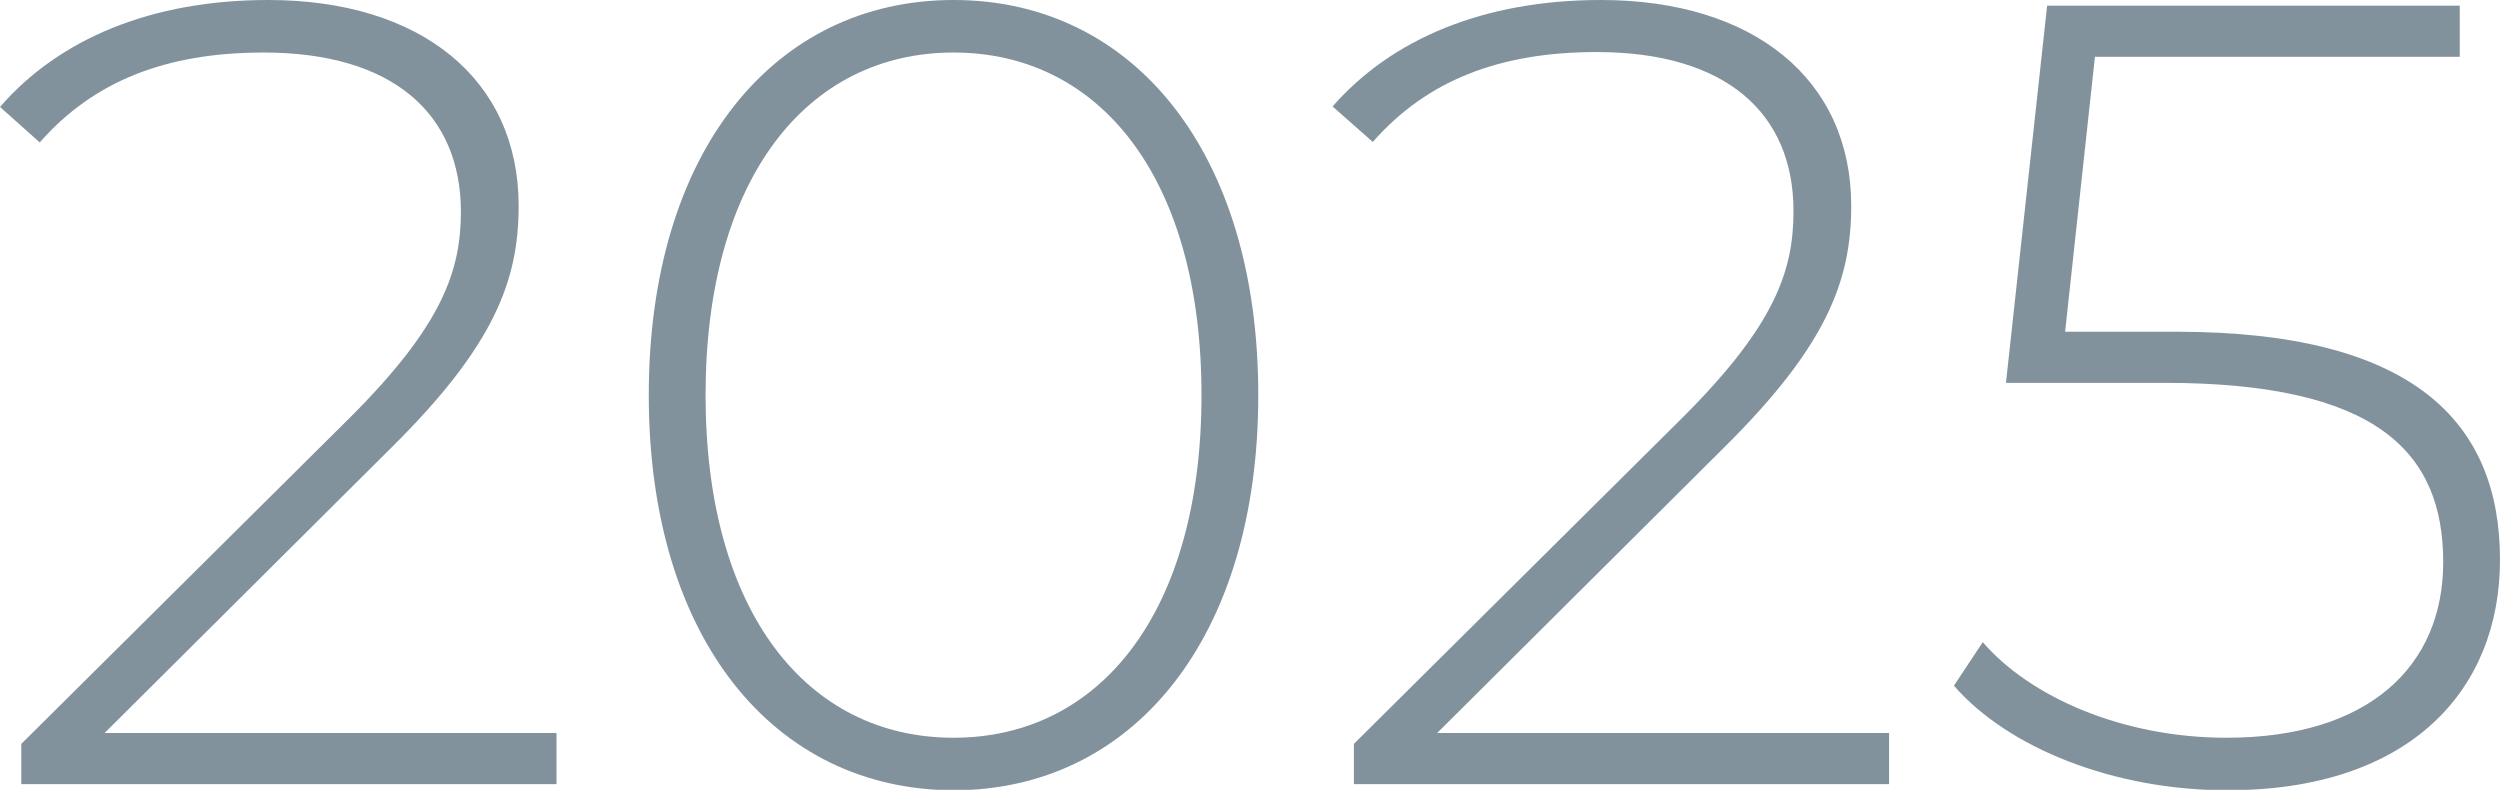
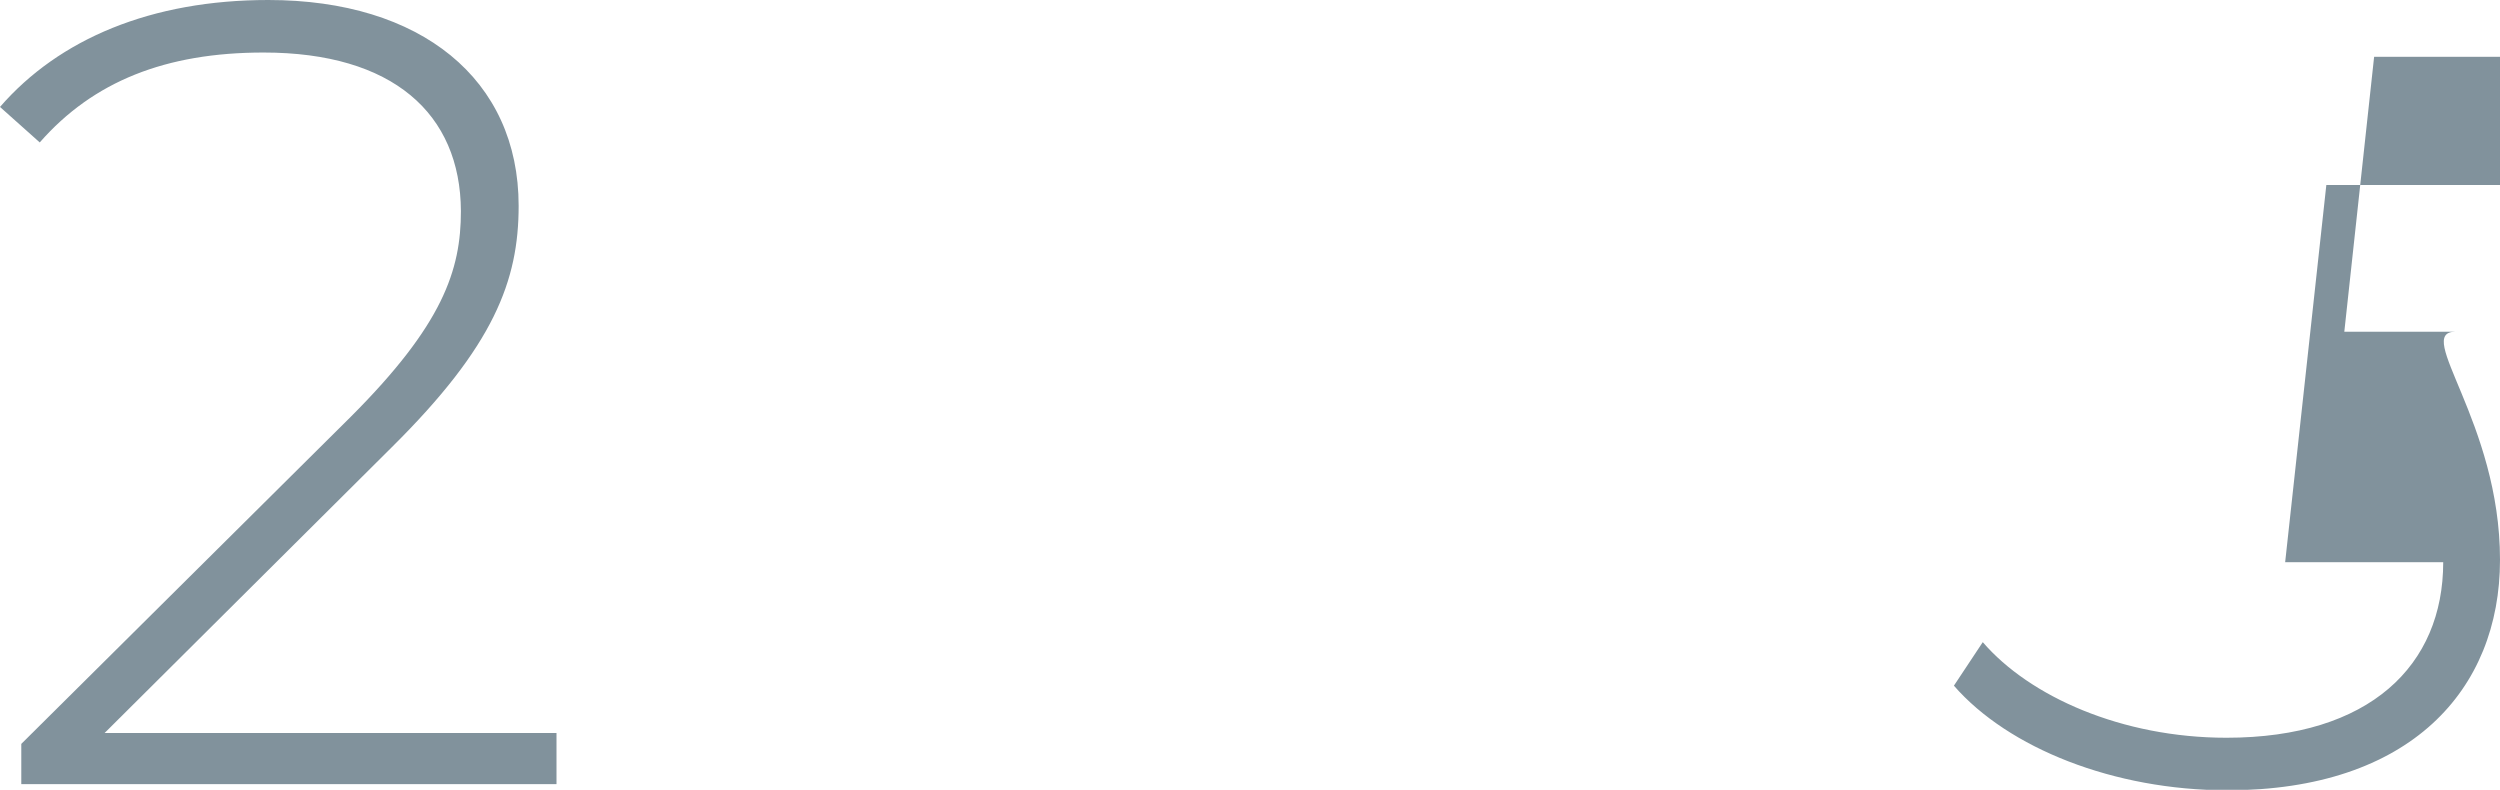
<svg xmlns="http://www.w3.org/2000/svg" version="1.1" id="Livello_1" x="0px" y="0px" viewBox="0 0 528.3 166.9" style="enable-background:new 0 0 528.3 166.9;" xml:space="preserve">
  <style type="text/css">
	.st0{fill:#81929C;}
</style>
  <g>
    <path class="st0" d="M117.6,154.9v10.8H4.5v-8.5l69.6-69.1c19.5-19.5,23.3-31,23.3-43.5C97.3,24,83,11.1,55.7,11.1   c-20.7,0-36,6.1-47.3,19L0,22.6C12.5,8.2,32,0,56.7,0c32.2,0,52.9,16.7,52.9,43.5c0,15.8-5.2,29.6-26.8,51l-60.7,60.4H117.6z" />
-     <path class="st0" d="M137.1,83.5C137.1,32,163.6,0,201.5,0c37.9,0,64.4,32,64.4,83.5c0,51.5-26.6,83.5-64.4,83.5   C163.6,166.9,137.1,135,137.1,83.5z M253.9,83.5c0-45.8-21.4-72.4-52.4-72.4s-52.4,26.6-52.4,72.4c0,45.8,21.4,72.4,52.4,72.4   S253.9,129.3,253.9,83.5z" />
-     <path class="st0" d="M399.2,154.9v10.8H286.1v-8.5l69.6-69.1c19.5-19.5,23.3-31,23.3-43.5c0-20.7-14.3-33.6-41.6-33.6   c-20.7,0-36,6.1-47.3,19l-8.5-7.5C294.1,8.2,313.6,0,338.3,0c32.2,0,52.9,16.7,52.9,43.5c0,15.8-5.2,29.6-26.8,51l-60.7,60.4H399.2   z" />
-     <path class="st0" d="M528.3,118.3c0,27.5-19,48.7-57.6,48.7c-24,0-46.3-8.9-57.8-22.1l6.1-9.2c9.9,11.5,29.4,20.2,51.5,20.2   c30.3,0,45.8-15.3,45.8-37.1c0-23.5-14.3-37.9-59-37.9h-33.4l8.7-79.7h87.2V12h-77.1l-6.3,58.1h23.5   C509.9,70.1,528.3,89.1,528.3,118.3z" />
+     <path class="st0" d="M528.3,118.3c0,27.5-19,48.7-57.6,48.7c-24,0-46.3-8.9-57.8-22.1l6.1-9.2c9.9,11.5,29.4,20.2,51.5,20.2   c30.3,0,45.8-15.3,45.8-37.1h-33.4l8.7-79.7h87.2V12h-77.1l-6.3,58.1h23.5   C509.9,70.1,528.3,89.1,528.3,118.3z" />
  </g>
</svg>